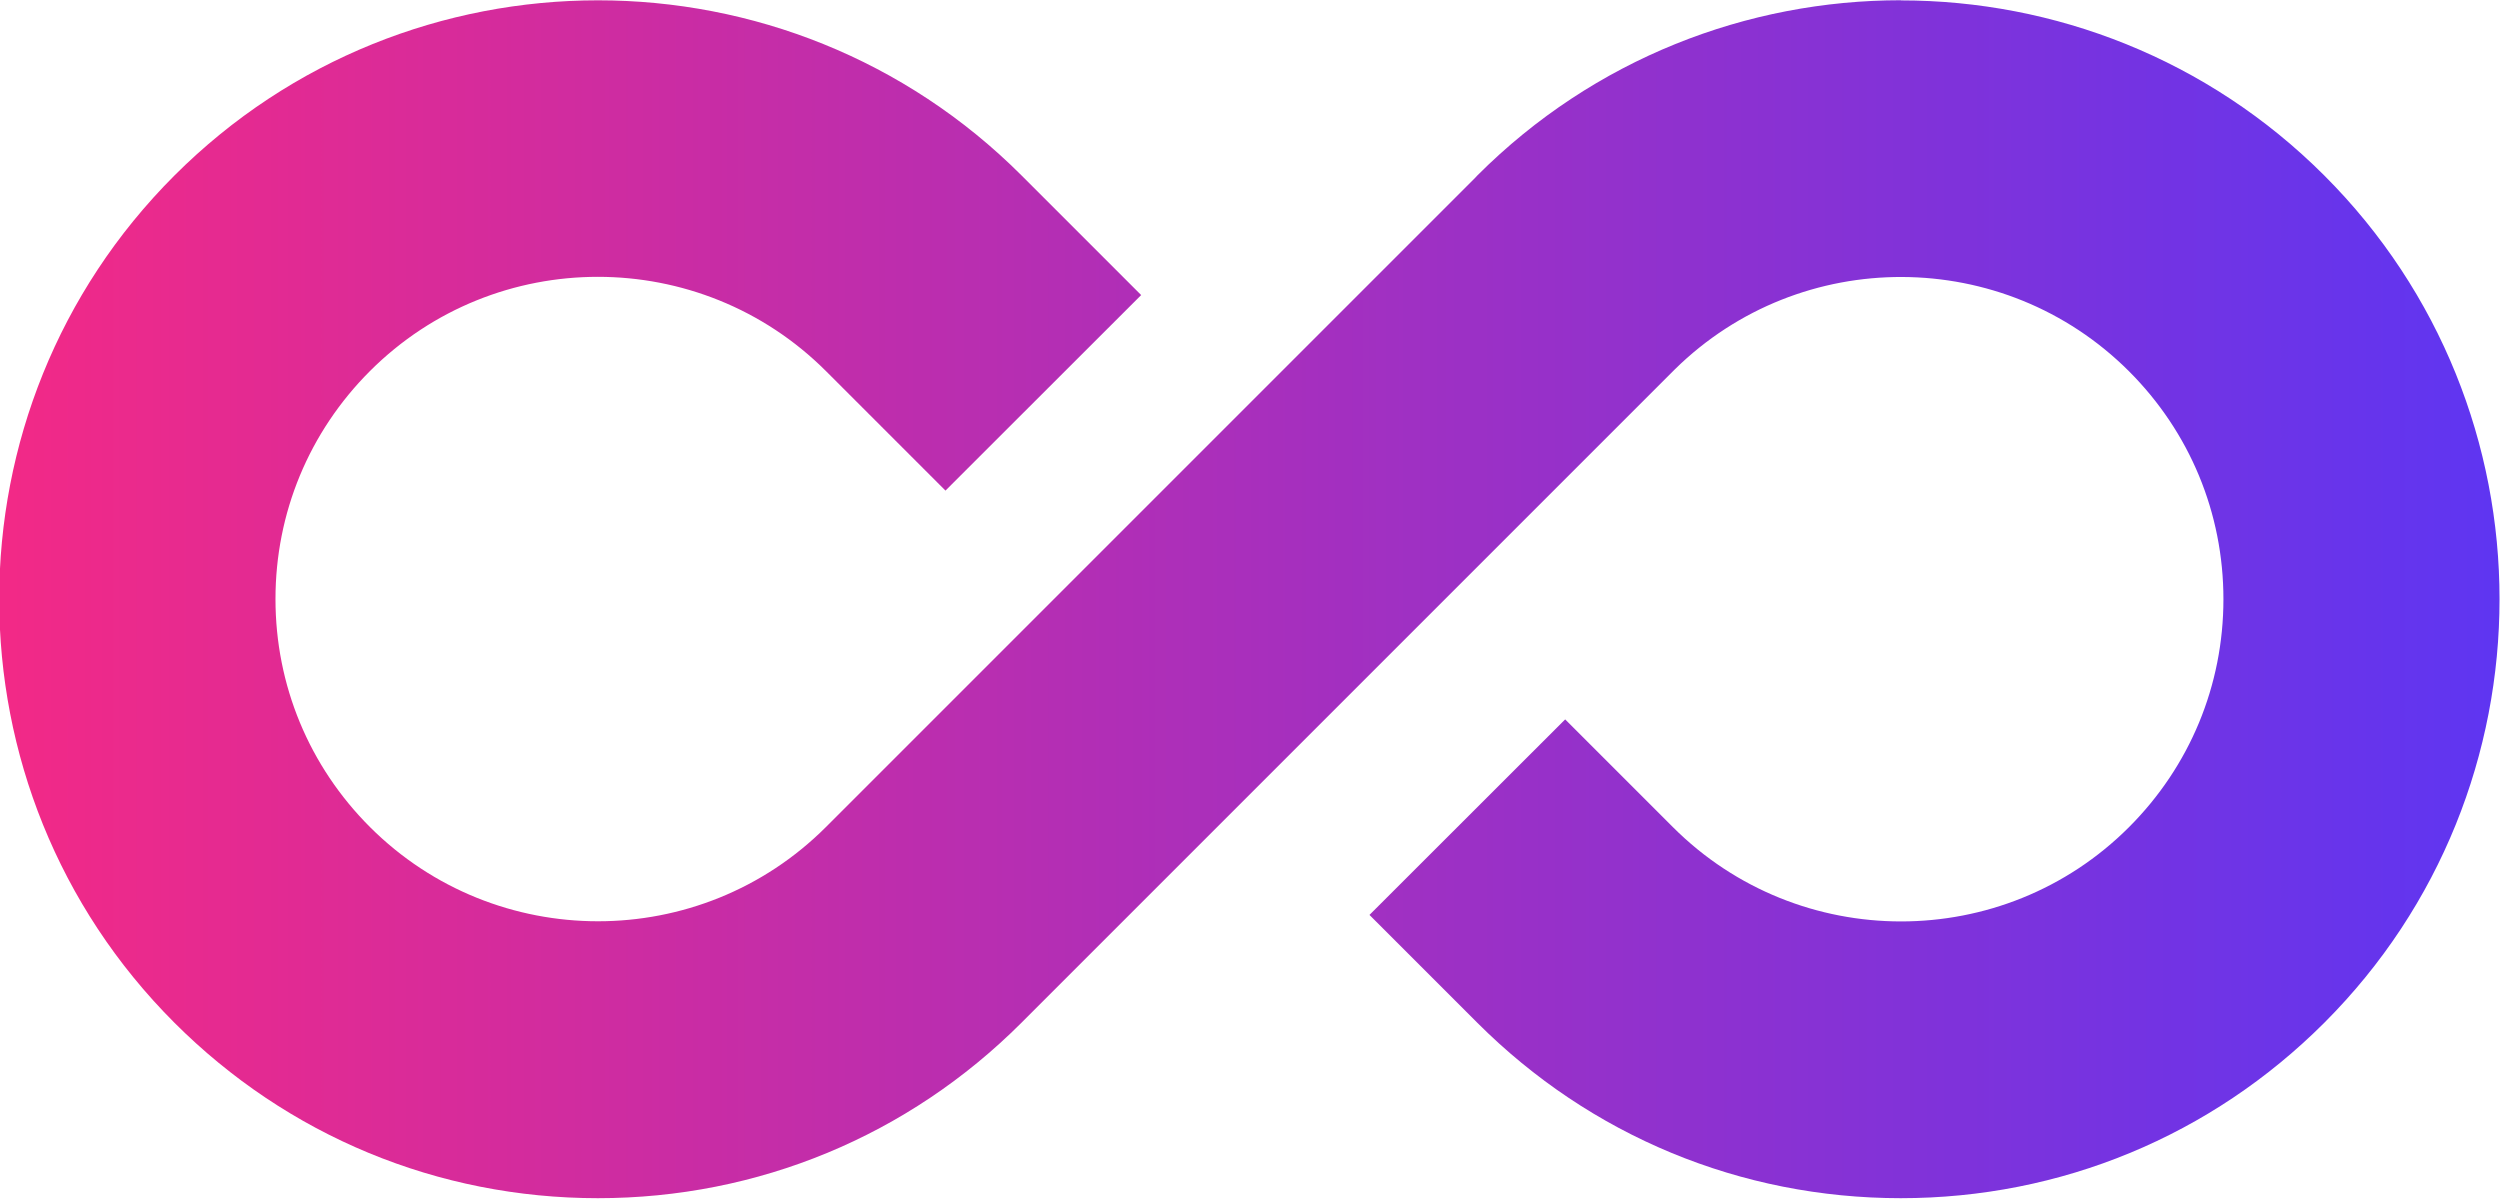
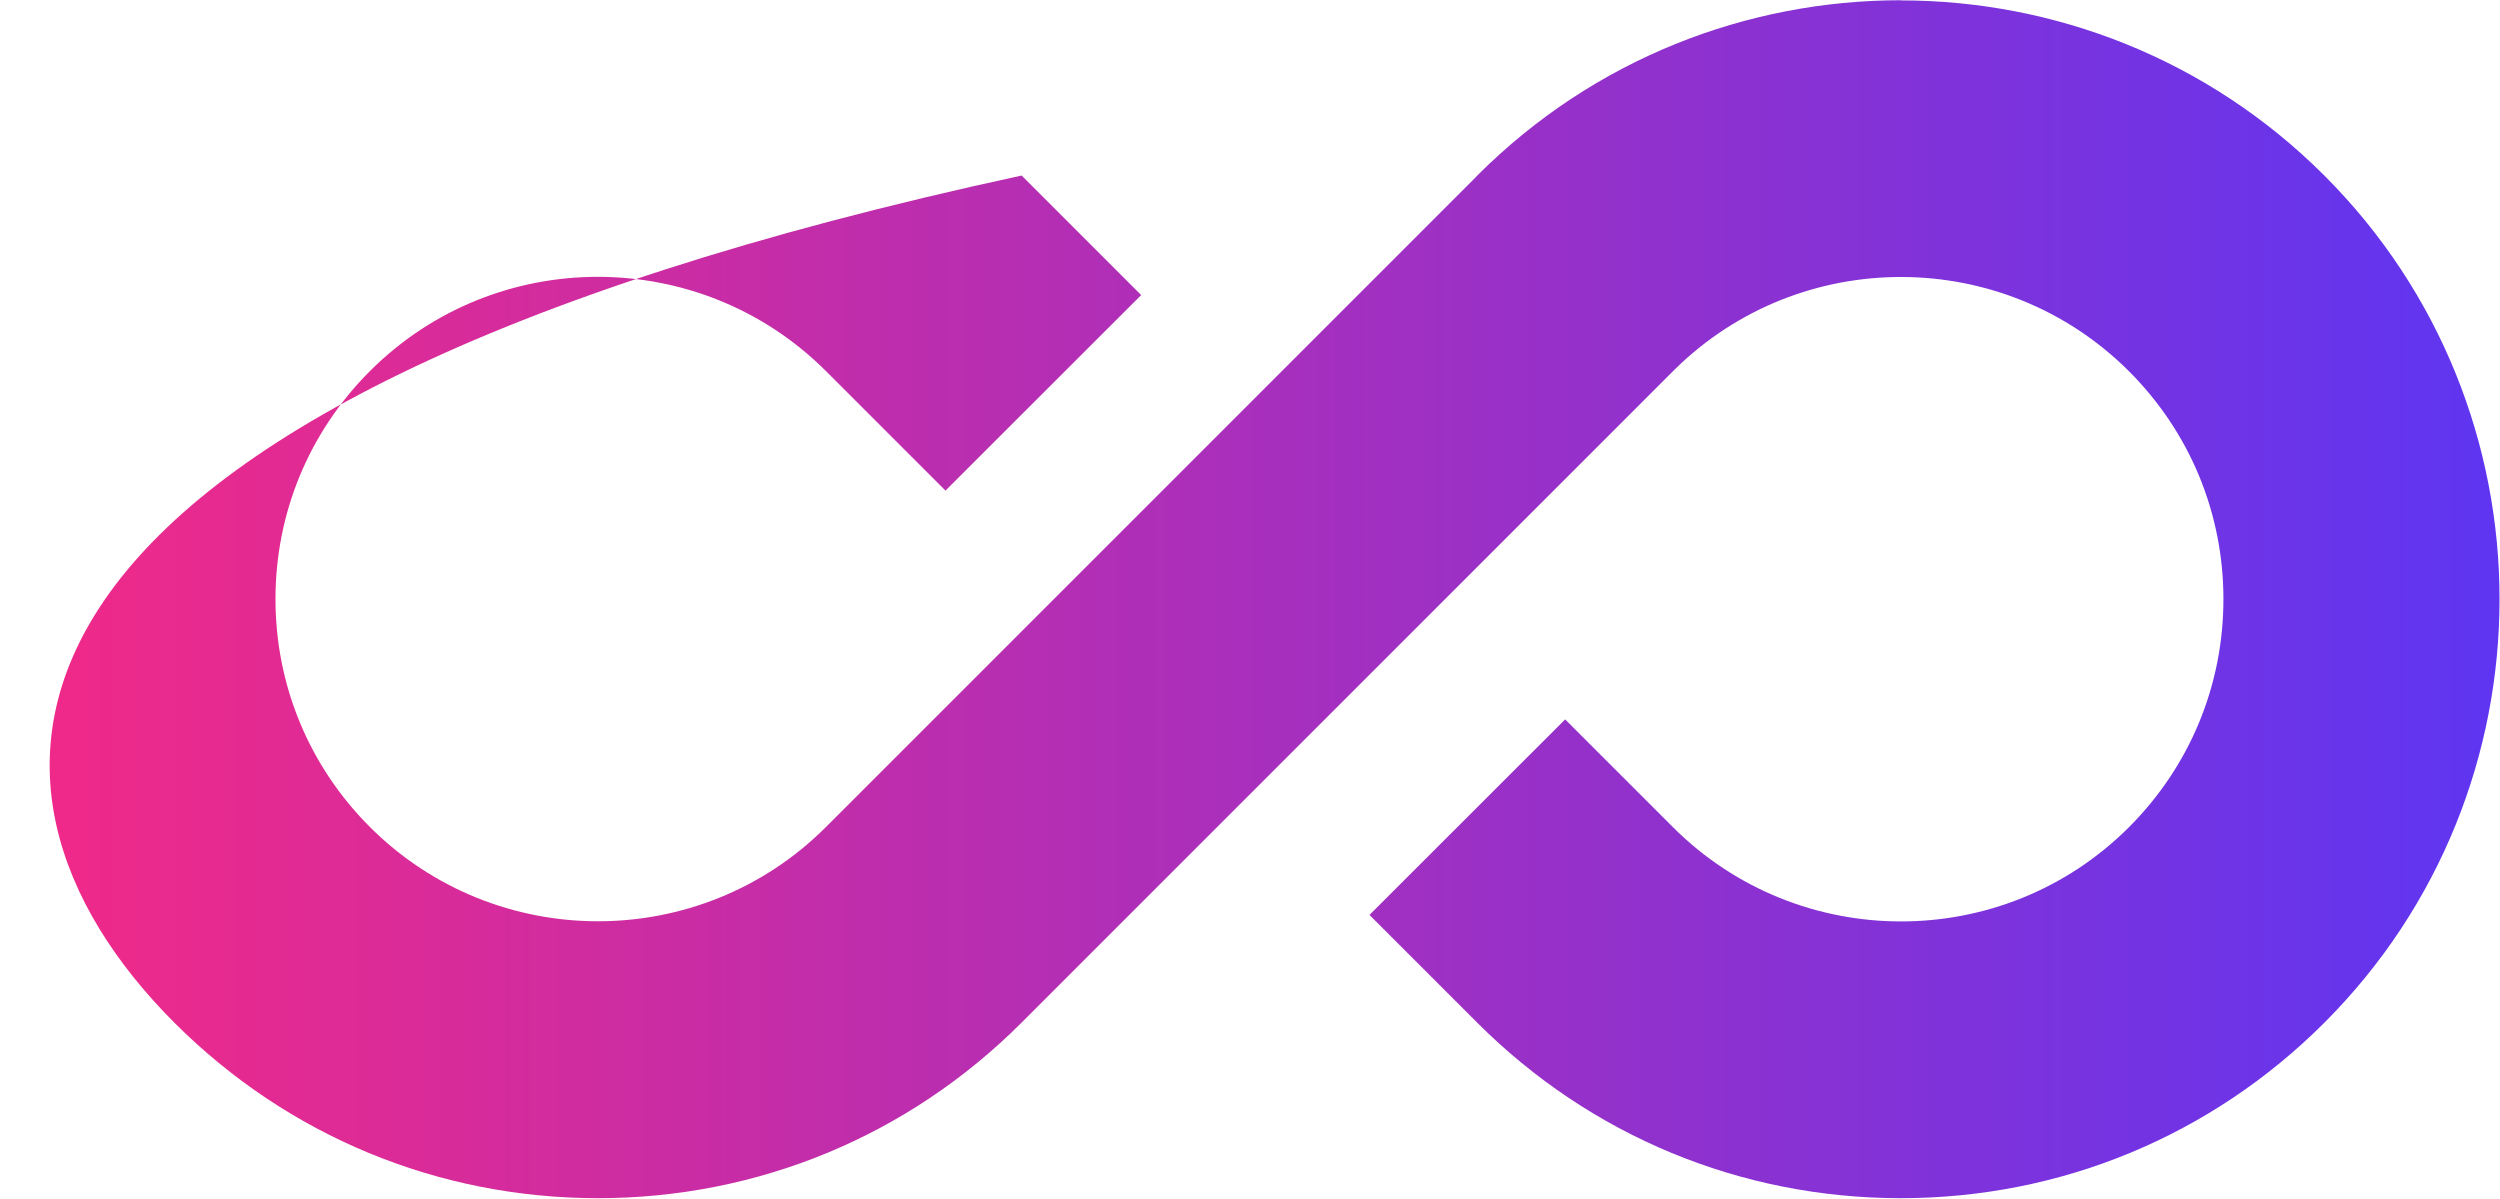
<svg xmlns="http://www.w3.org/2000/svg" xmlns:ns1="http://sodipodi.sourceforge.net/DTD/sodipodi-0.dtd" xmlns:ns2="http://www.inkscape.org/namespaces/inkscape" viewBox="117.1 220.2 155.6 74.6" version="1.1" id="svg17370" ns1:docname="logo_desp_solo.svg" ns2:version="1.1.2 (0a00cf5339, 2022-02-04)">
  <ns1:namedview id="namedview17372" pagecolor="#ffffff" bordercolor="#666666" borderopacity="1.0" ns2:pageshadow="2" ns2:pageopacity="0.0" ns2:pagecheckerboard="0" showgrid="false" ns2:zoom="4.6143957" ns2:cx="84.301396" ns2:cy="42.909194" ns2:window-width="1920" ns2:window-height="1011" ns2:window-x="0" ns2:window-y="32" ns2:window-maximized="1" ns2:current-layer="svg17370" />
  <defs id="defs17366">
    <linearGradient id="linear-gradient" x1="156.25" y1="61.5" x2=".61" y2="61.5" gradientUnits="userSpaceOnUse" gradientTransform="matrix(1, 0, 0, 1, 117.046, 195.995)">
      <stop offset="0" stop-color="#5e35f2" id="stop17361" />
      <stop offset="1" stop-color="#f22987" id="stop17363" />
    </linearGradient>
  </defs>
-   <path class="cls-2" d="M 235.416 220.215 C 225.866 220.215 216.326 223.845 209.056 231.115 C 209.006 231.165 208.956 231.215 208.916 231.265 L 168.506 271.675 C 160.686 279.495 147.956 279.495 140.126 271.675 C 136.336 267.885 134.246 262.845 134.246 257.485 C 134.246 252.125 136.336 247.085 140.126 243.295 C 147.946 235.475 160.676 235.475 168.506 243.295 L 175.946 250.735 L 188.126 238.565 L 180.686 231.125 C 166.146 216.585 142.496 216.585 127.956 231.125 C 113.416 245.665 113.416 269.315 127.956 283.855 C 134.996 290.895 144.356 294.775 154.316 294.775 C 164.276 294.775 173.636 290.895 180.676 283.855 L 221.226 243.305 C 221.226 243.305 221.306 243.225 221.346 243.185 C 229.176 235.485 241.816 235.525 249.606 243.305 C 253.396 247.095 255.486 252.135 255.486 257.495 C 255.486 262.855 253.396 267.895 249.606 271.685 C 241.786 279.505 229.056 279.505 221.226 271.685 L 214.516 264.975 L 202.336 277.145 L 209.046 283.855 C 216.086 290.895 225.446 294.775 235.406 294.775 C 245.366 294.775 254.726 290.895 261.766 283.855 C 276.306 269.315 276.306 245.665 261.766 231.125 C 254.496 223.855 244.946 220.225 235.406 220.225 L 235.416 220.215 Z" style="fill: url(#linear-gradient);" id="path17368" />
+   <path class="cls-2" d="M 235.416 220.215 C 225.866 220.215 216.326 223.845 209.056 231.115 C 209.006 231.165 208.956 231.215 208.916 231.265 L 168.506 271.675 C 160.686 279.495 147.956 279.495 140.126 271.675 C 136.336 267.885 134.246 262.845 134.246 257.485 C 134.246 252.125 136.336 247.085 140.126 243.295 C 147.946 235.475 160.676 235.475 168.506 243.295 L 175.946 250.735 L 188.126 238.565 L 180.686 231.125 C 113.416 245.665 113.416 269.315 127.956 283.855 C 134.996 290.895 144.356 294.775 154.316 294.775 C 164.276 294.775 173.636 290.895 180.676 283.855 L 221.226 243.305 C 221.226 243.305 221.306 243.225 221.346 243.185 C 229.176 235.485 241.816 235.525 249.606 243.305 C 253.396 247.095 255.486 252.135 255.486 257.495 C 255.486 262.855 253.396 267.895 249.606 271.685 C 241.786 279.505 229.056 279.505 221.226 271.685 L 214.516 264.975 L 202.336 277.145 L 209.046 283.855 C 216.086 290.895 225.446 294.775 235.406 294.775 C 245.366 294.775 254.726 290.895 261.766 283.855 C 276.306 269.315 276.306 245.665 261.766 231.125 C 254.496 223.855 244.946 220.225 235.406 220.225 L 235.416 220.215 Z" style="fill: url(#linear-gradient);" id="path17368" />
</svg>